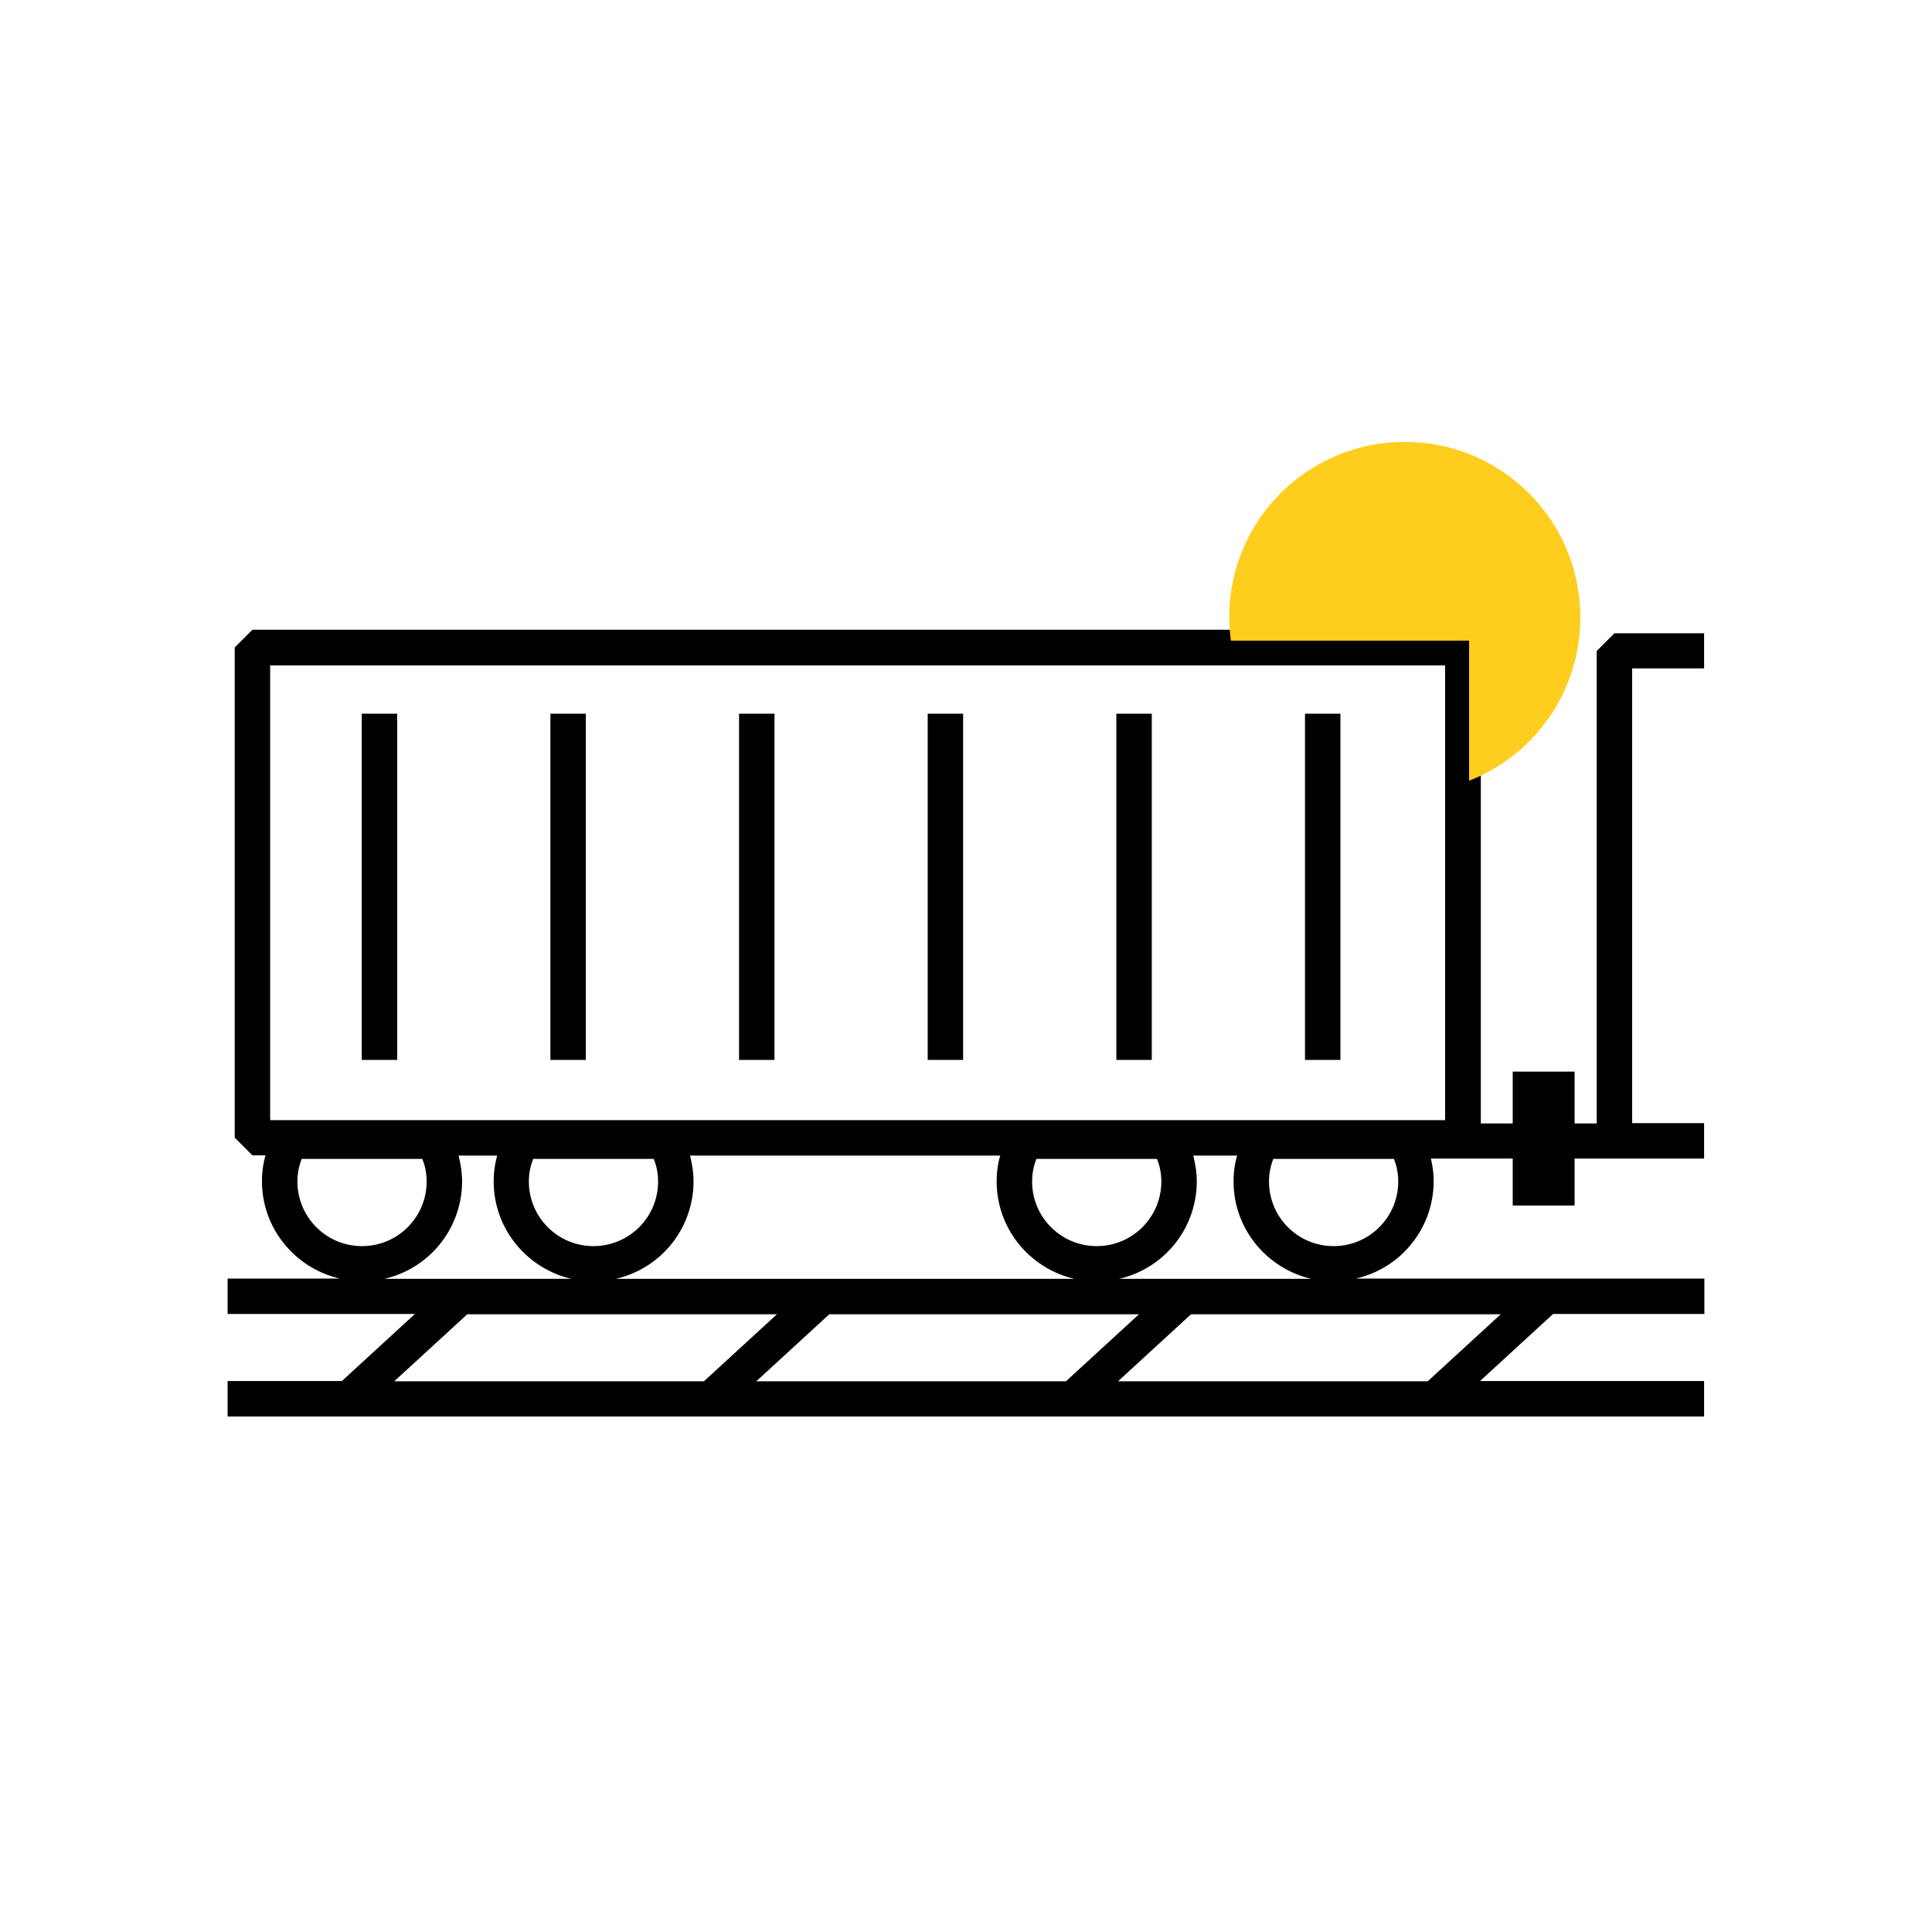
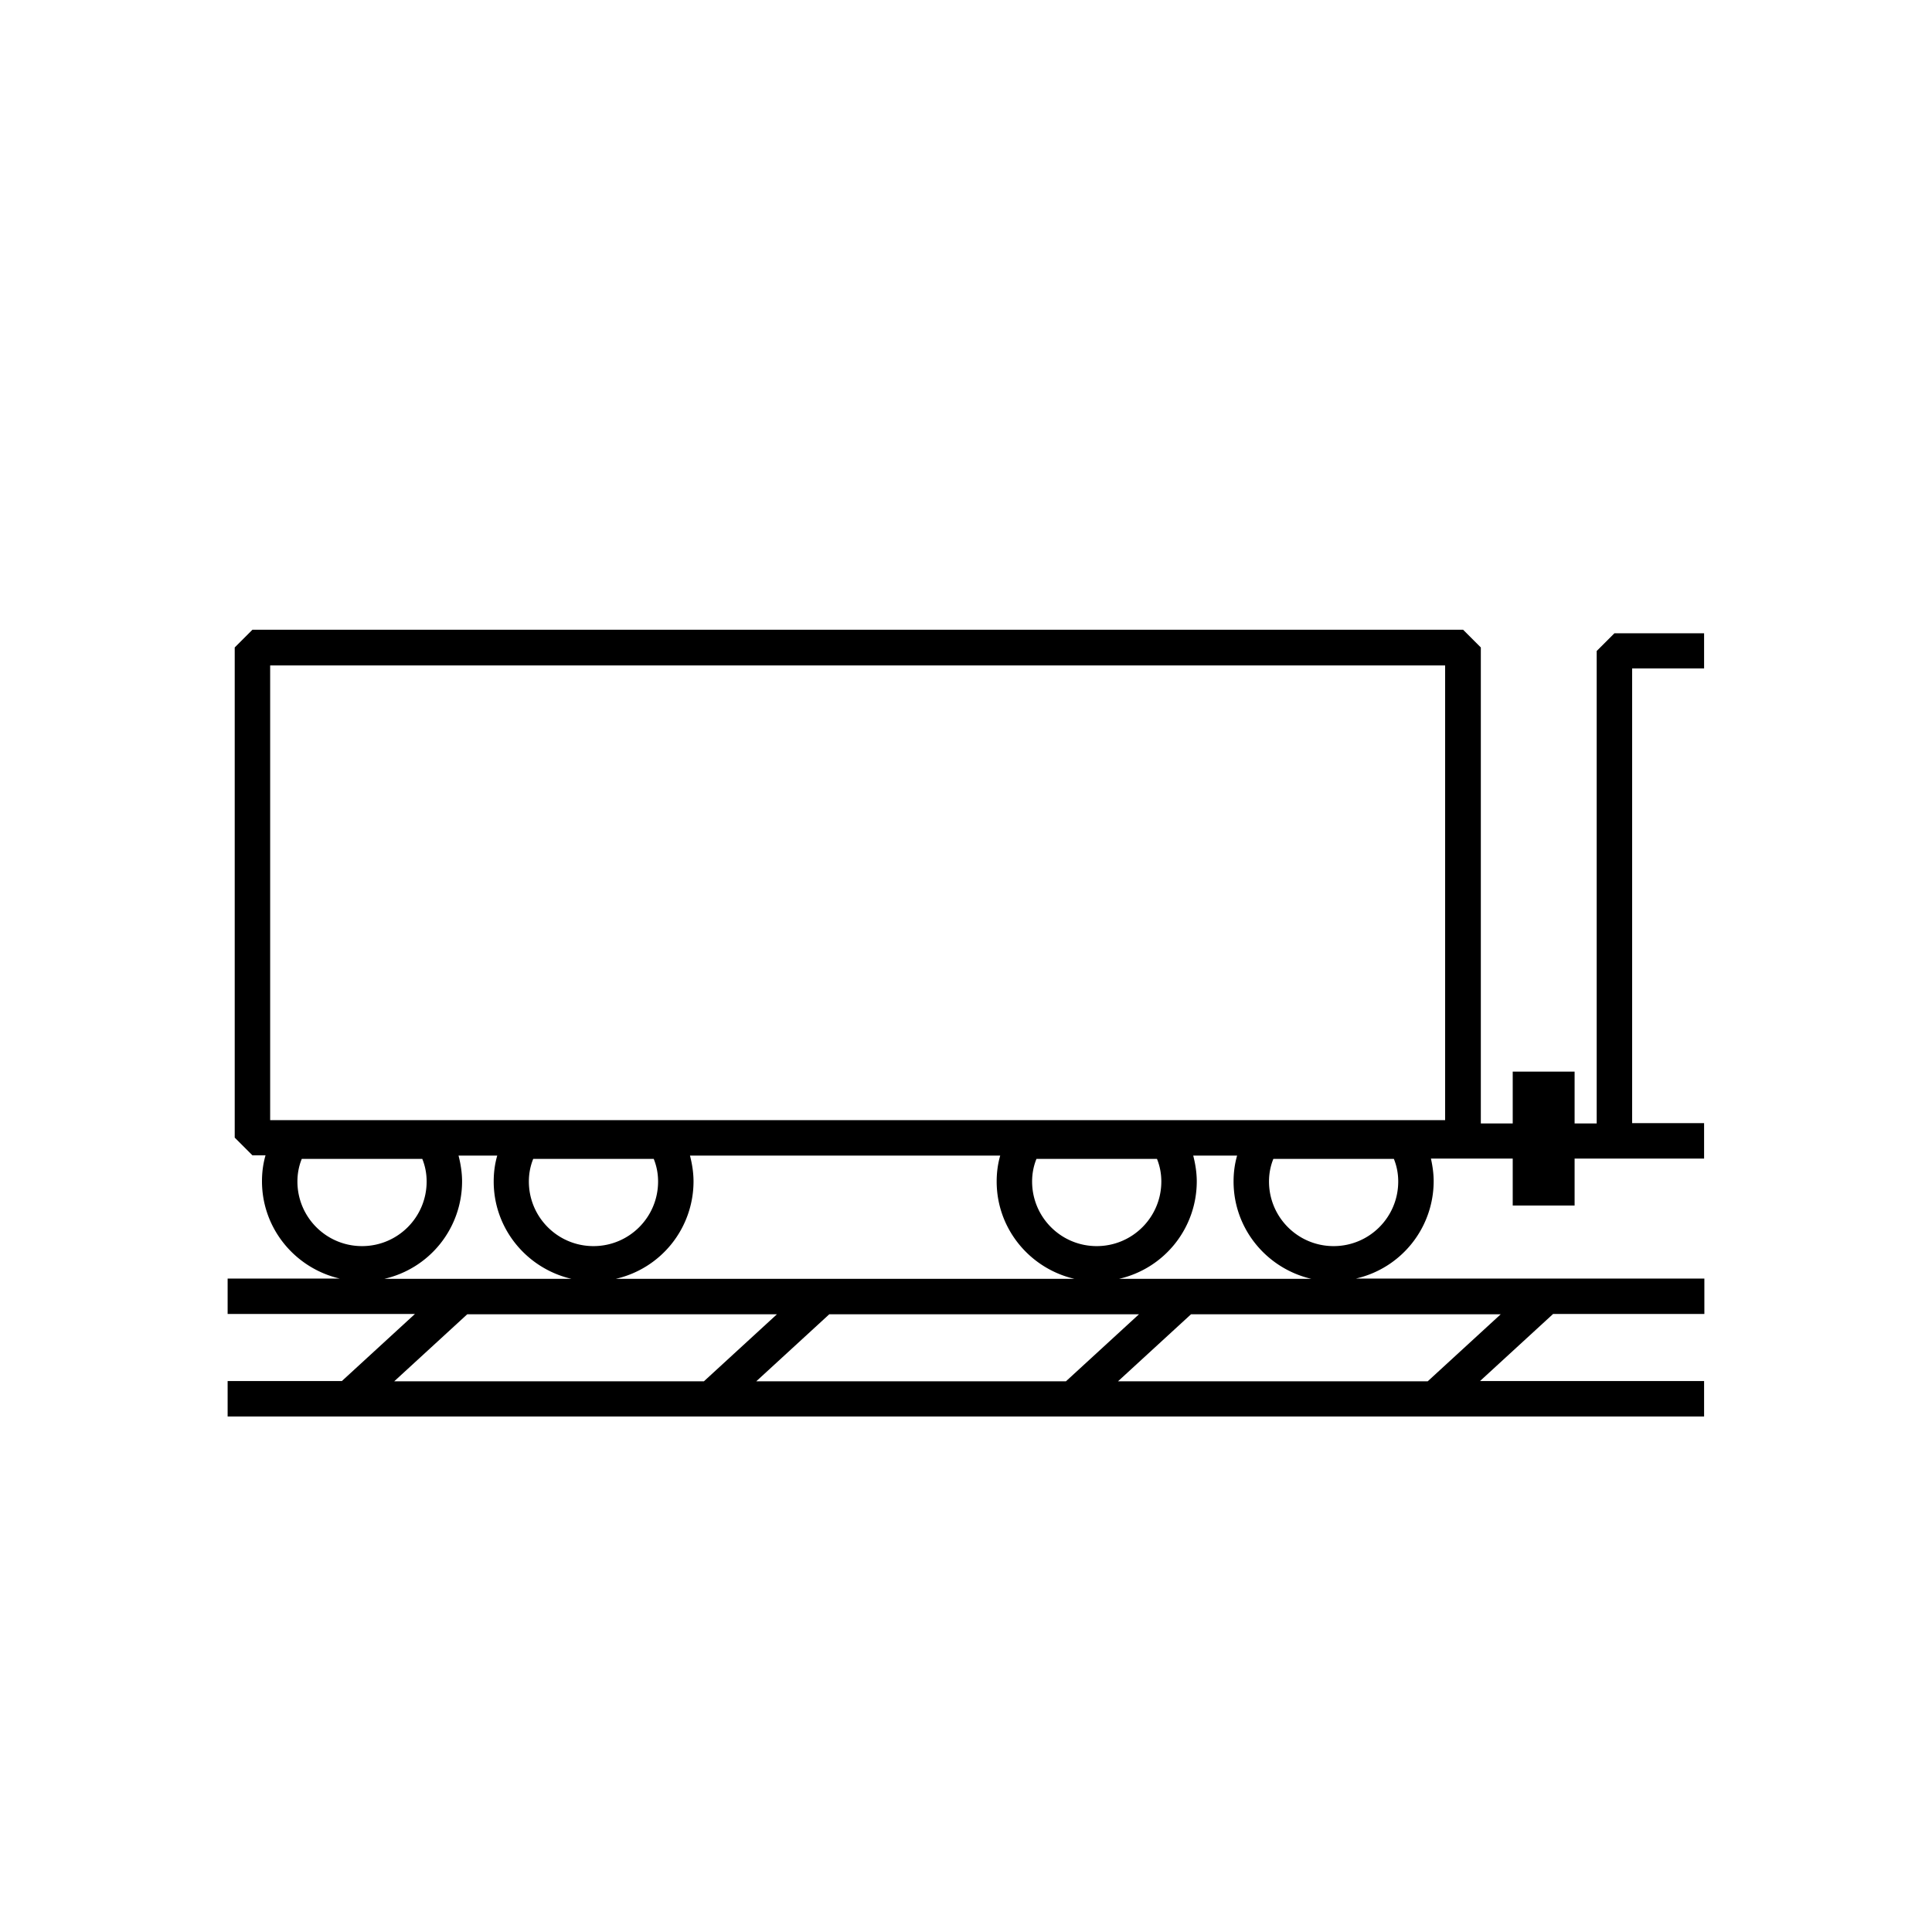
<svg xmlns="http://www.w3.org/2000/svg" viewBox="0 0 70.87 70.87">
  <g data-name="Ebene 2" style="isolation:isolate">
-     <path d="M13.27 26.18h1.3v12.7h-1.3zm6.92 0h1.3v12.7h-1.3zm6.92 0h1.3v12.7h-1.3zm6.92 0h1.3v12.7h-1.3zm6.92 0h1.3v12.7h-1.3zm6.92 0h1.3v12.7h-1.3z" />
    <path d="M62.51 24.53v-1.3h-3.29l-.65.65v17.33h-.81v-1.9h-2.27v1.9h-1.17V23.75l-.65-.65H9.26l-.65.65v17.98l.65.65h.48c-.09.31-.13.63-.13.95 0 1.74 1.22 3.19 2.85 3.57H8.35v1.3h6.87l-2.68 2.46H8.35v1.3h54.16v-1.3h-8.22l2.68-2.46h5.55v-1.3H49.74a3.667 3.667 0 0 0 2.85-3.57c0-.28-.04-.56-.1-.83h3v1.72h2.27V42.5h4.75v-1.3h-2.64V24.52h2.64Zm-51.6 18.81c0-.28.05-.56.16-.83h4.42c.11.27.16.55.16.83 0 1.31-1.06 2.37-2.37 2.37s-2.37-1.06-2.37-2.37Zm3.19 3.57a3.667 3.667 0 0 0 2.85-3.57c0-.32-.05-.64-.13-.95h1.42c-.09.31-.13.63-.13.95 0 1.74 1.22 3.19 2.85 3.57h-6.85Zm11.2-4.52h11.39c-.09.31-.13.63-.13.95 0 1.74 1.22 3.19 2.85 3.57H22.59a3.667 3.667 0 0 0 2.85-3.57c0-.32-.05-.64-.13-.95Zm18.46 0h1.62c-.09.31-.13.63-.13.95 0 1.74 1.22 3.19 2.85 3.57h-7.05a3.667 3.667 0 0 0 2.85-3.57c0-.32-.05-.64-.13-.95Zm-3.53 3.32c-1.31 0-2.37-1.06-2.37-2.37 0-.28.05-.56.16-.83h4.42c.11.27.16.55.16.83 0 1.31-1.06 2.37-2.37 2.37Zm-18.46 0c-1.31 0-2.37-1.06-2.37-2.37 0-.28.05-.56.16-.83h4.42c.11.27.16.55.16.83 0 1.31-1.06 2.37-2.37 2.37Zm-7.31 4.96 2.68-2.46H28.5l-2.68 2.46H14.46Zm13.28 0 2.68-2.46h11.36l-2.68 2.46H27.74Zm27.31-2.46-2.68 2.46H41.01l2.68-2.46h11.36Zm-6.13-2.5c-1.31 0-2.37-1.06-2.37-2.37 0-.28.05-.56.16-.83h4.42c.11.27.16.55.16.83 0 1.31-1.06 2.37-2.37 2.37Zm4.09-4.62H9.91V24.41h43.1v16.68Z" />
-     <path d="M51.53 16.21c-3.56 0-6.44 2.88-6.44 6.44 0 .29.03.57.06.85h8.74v5.14a6.428 6.428 0 0 0 4.08-5.99c0-3.56-2.88-6.44-6.44-6.44Z" style="fill:#ffcd1d;mix-blend-mode:multiply" />
  </g>
</svg>